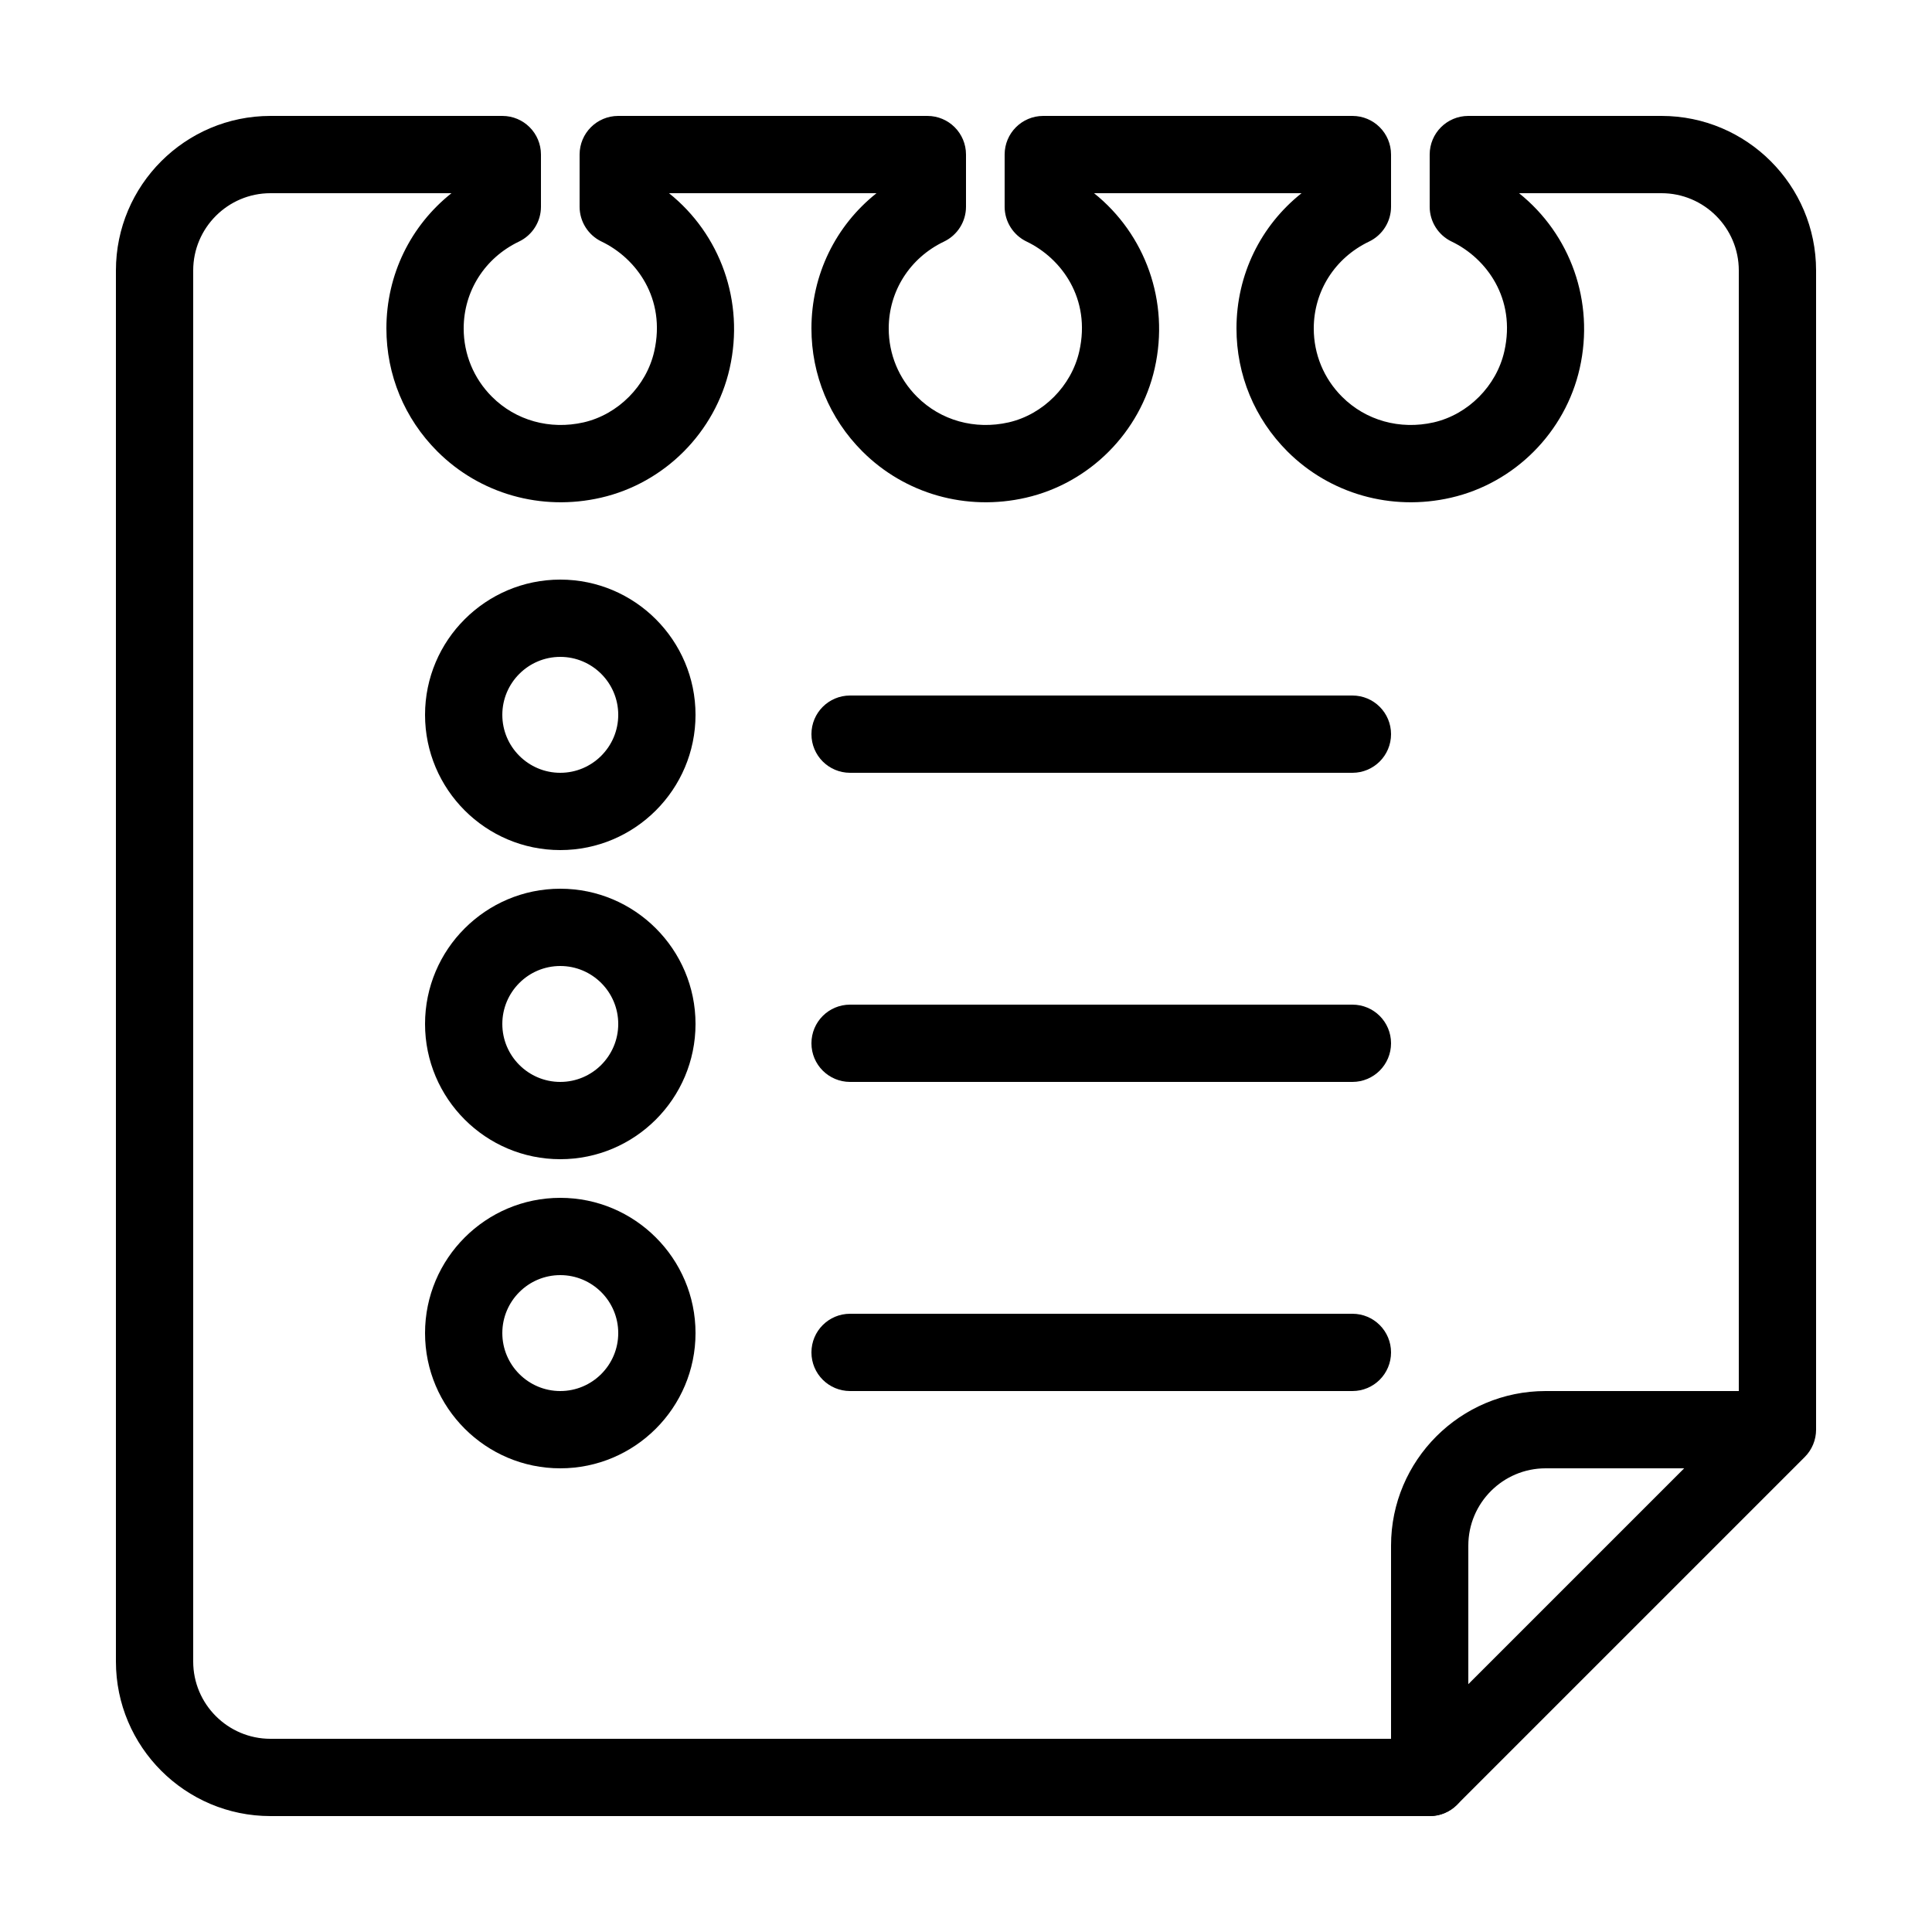
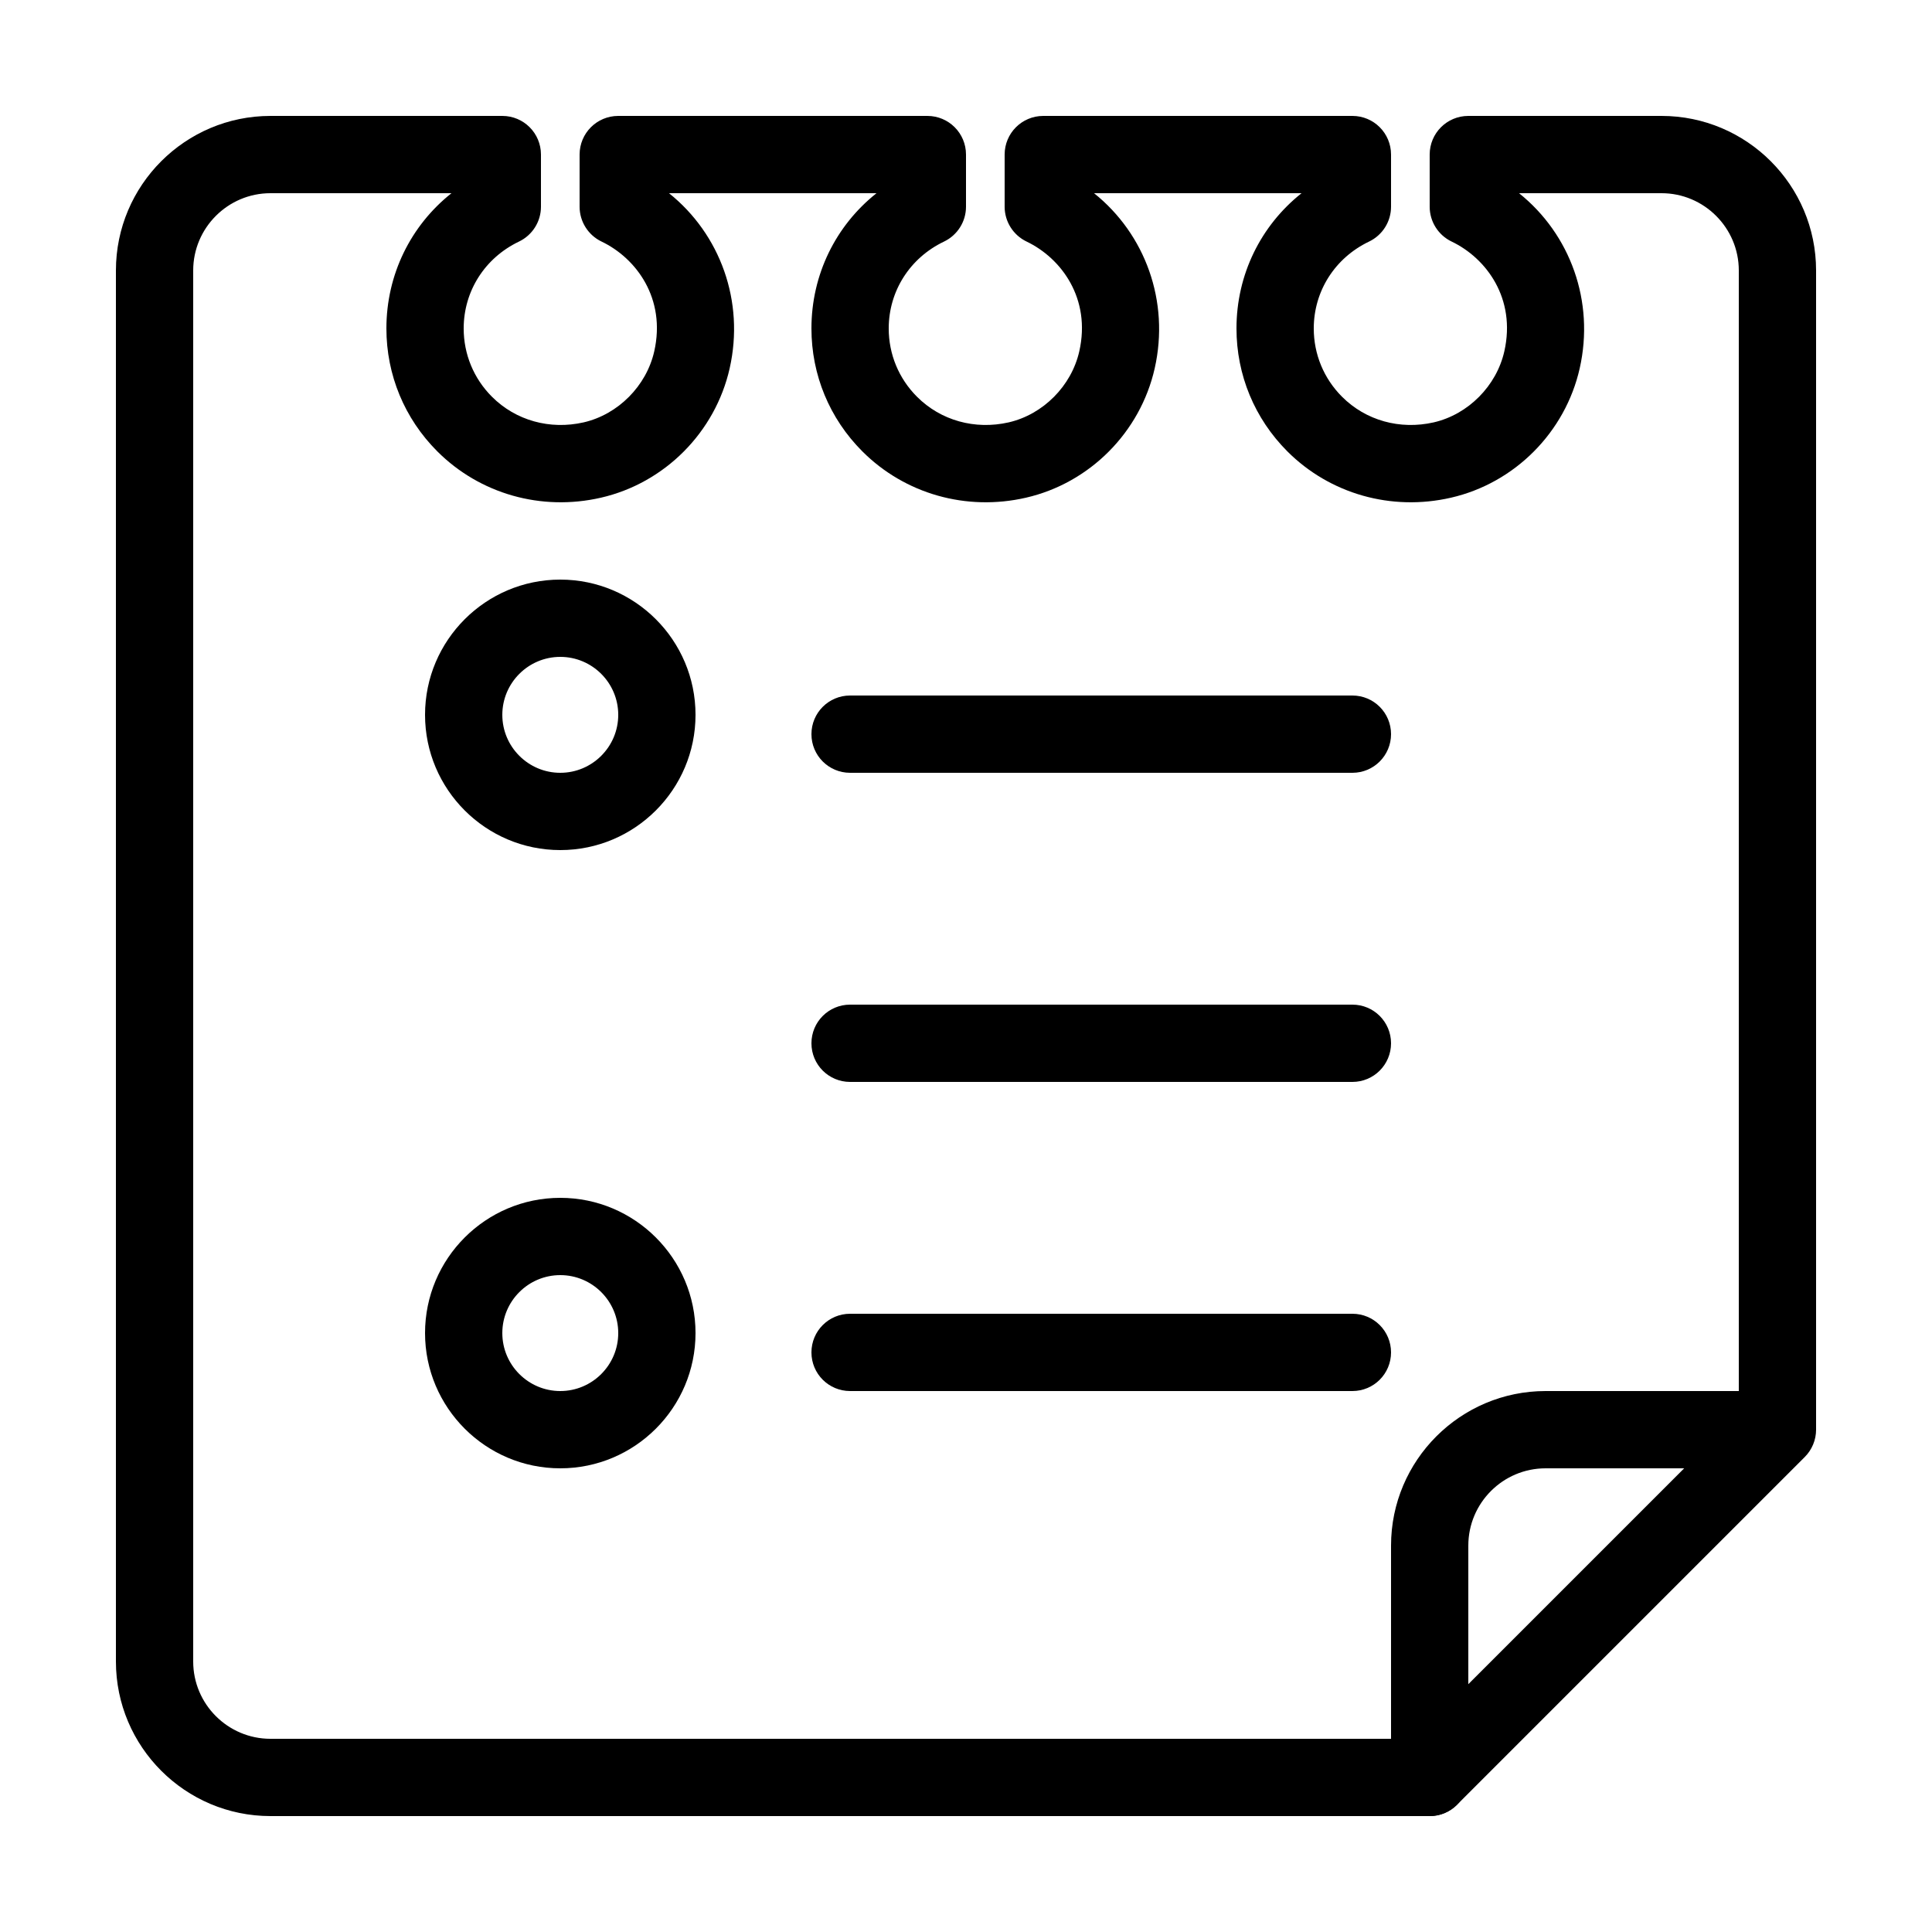
<svg xmlns="http://www.w3.org/2000/svg" version="1.1" id="Layer_1" x="0px" y="0px" viewBox="0 0 50 50" style="enable-background:new 0 0 50 50;" xml:space="preserve">
  <g>
    <path d="M35,36H22c-0.553,0-1-0.447-1-1s0.447-1,1-1h13c0.553,0,1,0.447,1,1S35.553,36,35,36z" />
    <path d="M35,28H22c-0.553,0-1-0.447-1-1s0.447-1,1-1h13c0.553,0,1,0.447,1,1S35.553,28,35,28z" />
    <path d="M35,20H22c-0.553,0-1-0.447-1-1s0.447-1,1-1h13c0.553,0,1,0.447,1,1S35.553,20,35,20z" />
    <path d="M37,47H7c-2.206,0-4-1.794-4-4V7c0-2.206,1.794-4,4-4h6c0.553,0,1,0.447,1,1v1.35c0,0.386-0.222,0.736-0.569,0.902   C12.548,6.674,12,7.535,12,8.5c0,0.668,0.26,1.296,0.732,1.768c0.613,0.614,1.498,0.862,2.373,0.663   c0.891-0.205,1.625-0.943,1.827-1.839c0.308-1.365-0.464-2.41-1.363-2.84C15.222,6.086,15,5.735,15,5.35V4c0-0.553,0.447-1,1-1h8   c0.553,0,1,0.447,1,1v1.35c0,0.386-0.222,0.736-0.569,0.902C23.548,6.674,23,7.535,23,8.5c0,0.668,0.26,1.296,0.732,1.768   c0.613,0.614,1.497,0.862,2.373,0.663c0.891-0.205,1.625-0.943,1.827-1.839c0.308-1.365-0.464-2.41-1.363-2.84   C26.222,6.086,26,5.735,26,5.35V4c0-0.553,0.447-1,1-1h8c0.553,0,1,0.447,1,1v1.35c0,0.386-0.222,0.736-0.569,0.902   C34.548,6.674,34,7.535,34,8.5c0,0.668,0.26,1.296,0.732,1.768c0.613,0.614,1.497,0.862,2.373,0.663   c0.891-0.205,1.625-0.943,1.827-1.839c0.308-1.365-0.464-2.41-1.363-2.84C37.222,6.086,37,5.735,37,5.35V4c0-0.553,0.447-1,1-1h5   c2.206,0,4,1.794,4,4v30c0,0.266-0.106,0.52-0.293,0.707l-9,9C37.519,46.895,37.266,47,37,47z M7,5C5.897,5,5,5.898,5,7v36   c0,1.103,0.897,2,2,2h29.586L45,36.586V7c0-1.102-0.898-2-2-2h-3.687c1.326,1.062,1.96,2.8,1.57,4.531   c-0.373,1.655-1.681,2.97-3.331,3.349c-1.548,0.356-3.136-0.1-4.234-1.197C32.468,10.832,32,9.702,32,8.5   c0-1.39,0.626-2.659,1.684-3.5h-5.37c1.326,1.062,1.96,2.8,1.57,4.531c-0.373,1.655-1.681,2.97-3.331,3.349   c-1.547,0.356-3.137-0.1-4.234-1.197C21.468,10.832,21,9.702,21,8.5c0-1.39,0.626-2.659,1.684-3.5h-5.37   c1.326,1.062,1.96,2.8,1.57,4.531c-0.373,1.655-1.681,2.97-3.331,3.349c-1.548,0.356-3.136-0.1-4.234-1.197   C10.468,10.832,10,9.702,10,8.5c0-1.39,0.626-2.659,1.684-3.5H7z" />
    <path d="M37,47c-0.553,0-1-0.447-1-1v-6c0-2.206,1.794-4,4-4h5c0.553,0,1,0.447,1,1s-0.447,1-1,1h-5c-1.103,0-2,0.897-2,2v6   C38,46.553,37.553,47,37,47z" />
    <path d="M14.5,22c-1.93,0-3.5-1.57-3.5-3.5s1.57-3.5,3.5-3.5c1.93,0,3.5,1.57,3.5,3.5S16.43,22,14.5,22z M14.5,17   c-0.827,0-1.5,0.673-1.5,1.5s0.673,1.5,1.5,1.5c0.827,0,1.5-0.673,1.5-1.5S15.327,17,14.5,17z" />
-     <path d="M14.5,30c-1.93,0-3.5-1.57-3.5-3.5s1.57-3.5,3.5-3.5c1.93,0,3.5,1.57,3.5,3.5S16.43,30,14.5,30z M14.5,25   c-0.827,0-1.5,0.673-1.5,1.5s0.673,1.5,1.5,1.5c0.827,0,1.5-0.673,1.5-1.5S15.327,25,14.5,25z" />
    <path d="M14.5,38c-1.93,0-3.5-1.57-3.5-3.5s1.57-3.5,3.5-3.5c1.93,0,3.5,1.57,3.5,3.5S16.43,38,14.5,38z M14.5,33   c-0.827,0-1.5,0.673-1.5,1.5s0.673,1.5,1.5,1.5c0.827,0,1.5-0.673,1.5-1.5S15.327,33,14.5,33z" />
  </g>
</svg>